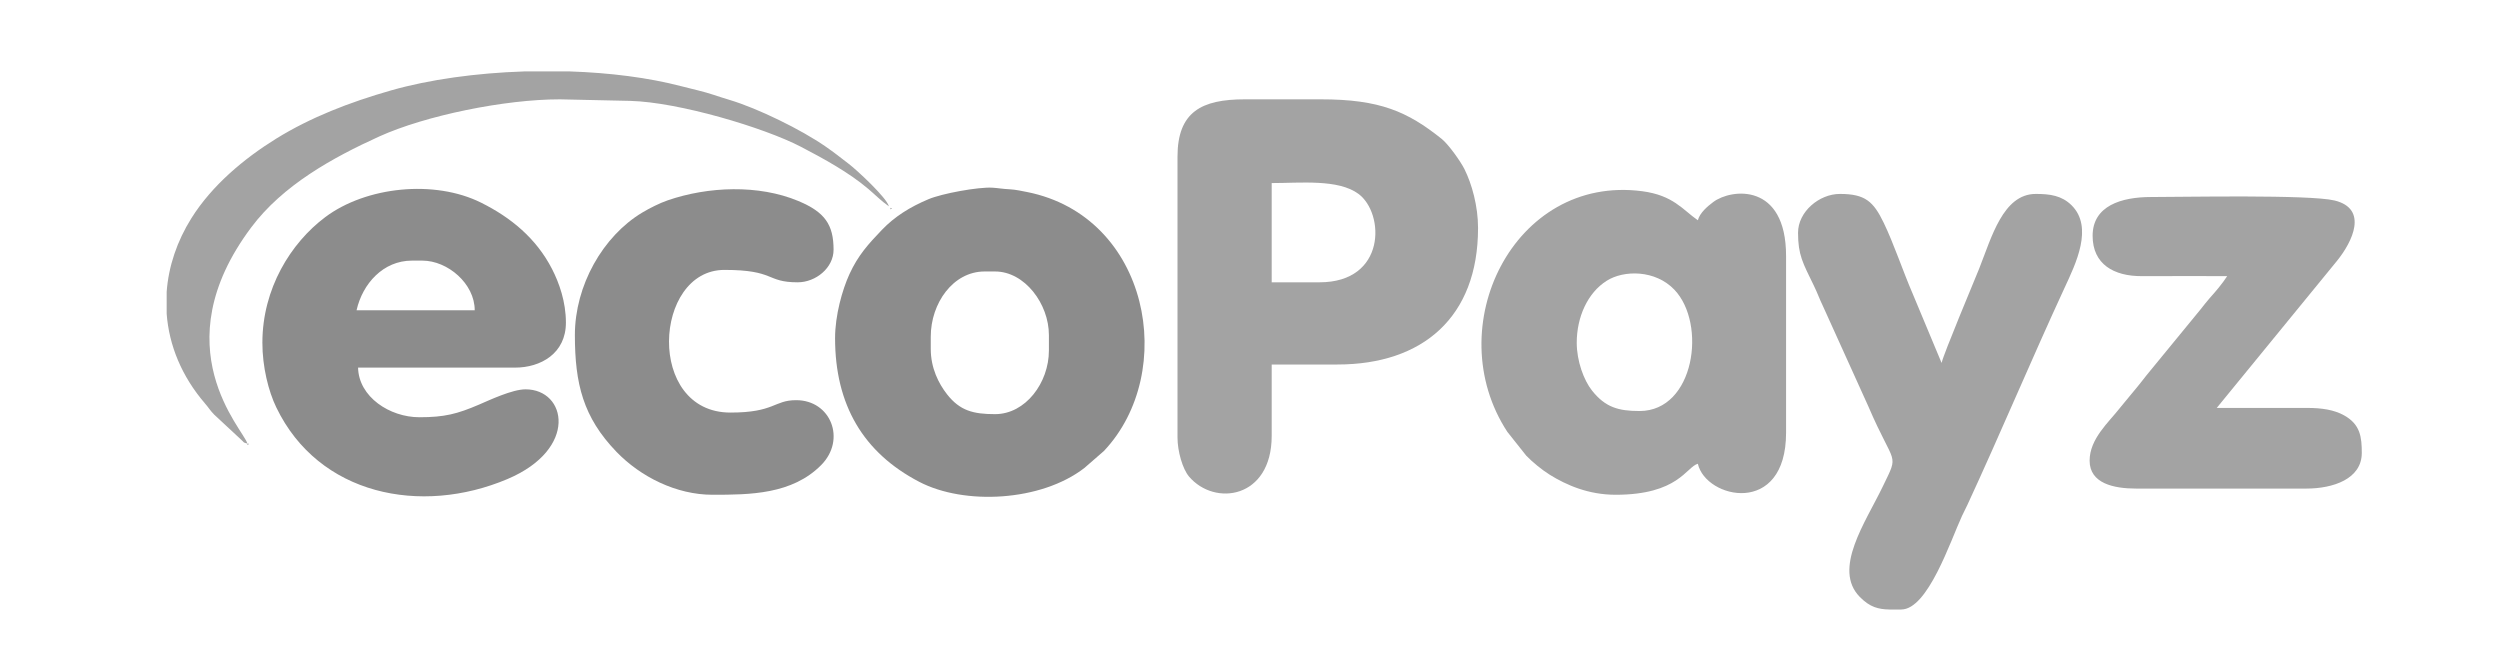
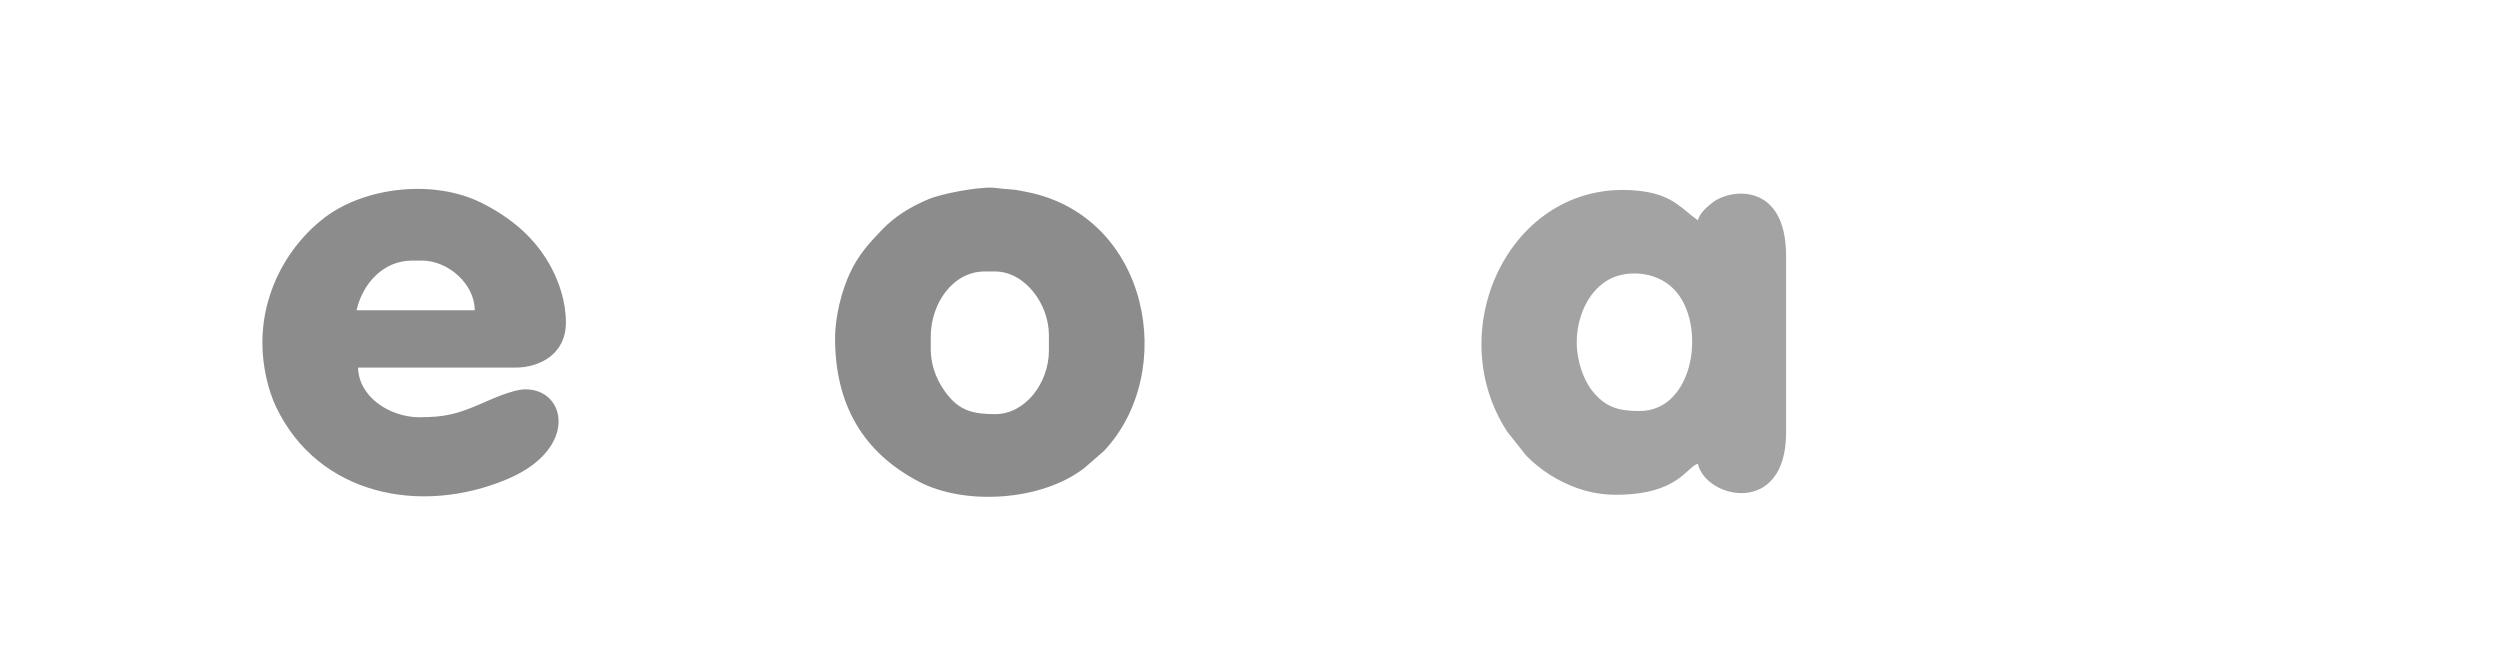
<svg xmlns="http://www.w3.org/2000/svg" width="105" height="28" viewBox="0 0 105 28" fill="none">
  <mask id="mask0_355_32407" style="mask-type:luminance" maskUnits="userSpaceOnUse" x="0" y="0" width="105" height="28">
    <path d="M104.247 0H0.972V28H104.247V0Z" fill="white" />
  </mask>
  <g mask="url(#mask0_355_32407)">
    <g opacity="0.6">
-       <path fill-rule="evenodd" clip-rule="evenodd" d="M55.421 11.857H53.411V7.689C54.614 7.689 56.206 7.513 57.056 8.143C58.163 8.964 58.224 11.857 55.421 11.857ZM49.455 6.582V18.37C49.455 18.956 49.669 19.697 49.94 20.016C51.017 21.284 53.411 20.943 53.411 18.305V15.309H56.174C59.758 15.309 62.078 13.316 62.078 9.578C62.078 8.65 61.816 7.724 61.509 7.107C61.35 6.786 60.84 6.064 60.544 5.828C59.11 4.683 57.948 4.172 55.484 4.172H52.281C50.471 4.172 49.455 4.691 49.455 6.582Z" fill="#656565" />
      <path fill-rule="evenodd" clip-rule="evenodd" d="M66.223 14.397C66.223 13.314 66.68 12.3 67.48 11.793C68.202 11.336 69.521 11.329 70.322 12.165C71.69 13.594 71.178 17.263 68.861 17.263C67.98 17.263 67.424 17.11 66.864 16.403C66.521 15.971 66.223 15.167 66.223 14.397ZM67.856 20.78C70.492 20.78 70.824 19.612 71.31 19.477C71.641 20.951 75.015 21.713 75.015 18.175V10.75C75.015 7.659 72.712 7.916 71.954 8.487C71.713 8.668 71.391 8.939 71.31 9.252C70.671 8.809 70.28 8.203 68.971 8.031C63.565 7.323 60.44 13.755 63.308 18.137L64.102 19.137C64.37 19.415 64.763 19.735 65.088 19.938C65.795 20.378 66.721 20.78 67.856 20.78Z" fill="#656565" />
      <path fill-rule="evenodd" clip-rule="evenodd" d="M17.3 10.946H17.739C18.803 10.946 19.938 11.914 19.938 13.03H14.976C15.227 11.915 16.094 10.946 17.3 10.946ZM11.02 14.398C11.02 15.405 11.272 16.423 11.605 17.112C13.383 20.801 17.68 21.656 21.311 20.121C24.301 18.857 23.797 16.352 22.073 16.352C21.512 16.352 20.547 16.811 20.118 16.994C19.206 17.385 18.674 17.524 17.614 17.524C16.373 17.524 15.066 16.674 15.039 15.44H21.633C22.706 15.44 23.768 14.848 23.768 13.551C23.768 12.675 23.487 11.884 23.183 11.293C22.518 10.002 21.451 9.133 20.21 8.514C18.25 7.535 15.373 7.833 13.657 9.122C12.216 10.204 11.02 12.116 11.02 14.398ZM39.092 14.658V14.137C39.092 12.742 40.025 11.402 41.353 11.402H41.793C43.039 11.402 44.054 12.763 44.054 14.072V14.723C44.054 16.07 43.077 17.394 41.793 17.394C40.877 17.394 40.316 17.251 39.773 16.557C39.42 16.105 39.092 15.455 39.092 14.658ZM35.073 14.202C35.073 17.004 36.257 19.012 38.61 20.238C40.506 21.227 43.726 21.062 45.544 19.655L46.364 18.942C49.489 15.63 48.28 9.085 43.129 8.063C42.949 8.027 42.645 7.962 42.42 7.951C42.08 7.935 41.935 7.897 41.665 7.882C41.09 7.851 39.571 8.123 38.993 8.368C38.219 8.694 37.573 9.097 37.035 9.66C36.476 10.245 36.043 10.716 35.679 11.509C35.373 12.175 35.073 13.252 35.073 14.202Z" fill="#403F3F" />
-       <path fill-rule="evenodd" clip-rule="evenodd" d="M75.518 9.773C75.518 10.71 75.715 11.036 76.188 12.009C76.335 12.311 76.418 12.556 76.564 12.857L78.47 17.067C79.578 19.651 79.78 18.973 79.077 20.433C78.35 21.94 76.968 23.897 78.106 25.065C78.537 25.508 78.898 25.588 79.347 25.599H79.851C80.972 25.599 81.919 22.717 82.404 21.669C82.491 21.481 82.549 21.381 82.636 21.193C83.999 18.25 85.331 15.073 86.718 12.075C87.176 11.087 87.942 9.536 86.998 8.614C86.587 8.214 86.103 8.145 85.503 8.145C84.127 8.145 83.644 9.977 83.126 11.28C82.93 11.771 81.637 14.843 81.547 15.244L80.332 12.335C79.913 11.365 79.543 10.241 79.118 9.361C78.684 8.46 78.336 8.145 77.276 8.145C76.403 8.145 75.518 8.895 75.518 9.773ZM87.89 9.903C87.89 11.1 88.783 11.604 89.961 11.598C91.154 11.593 92.349 11.597 93.542 11.597C93.333 11.92 93.068 12.231 92.804 12.525C92.673 12.672 92.562 12.823 92.431 12.985L90.151 15.765C90.03 15.927 89.917 16.058 89.783 16.23C89.652 16.399 89.548 16.504 89.406 16.686C89.275 16.855 89.171 16.96 89.03 17.142C88.572 17.731 87.764 18.428 87.764 19.347C87.764 20.303 88.775 20.52 89.711 20.52H96.871C97.978 20.52 99.195 20.123 99.195 19.022C99.195 18.369 99.139 17.826 98.453 17.446C98.029 17.211 97.513 17.13 96.871 17.133C95.615 17.137 94.359 17.133 93.103 17.133L98.146 10.966C98.812 10.148 99.475 8.766 98.049 8.42C97 8.166 91.697 8.275 90.339 8.275C89.11 8.275 87.89 8.637 87.89 9.903Z" fill="#656565" />
-       <path fill-rule="evenodd" clip-rule="evenodd" d="M24.145 14.072C24.145 16.118 24.492 17.523 25.888 18.973C26.906 20.03 28.409 20.78 29.923 20.78C31.489 20.78 33.269 20.77 34.494 19.528C35.547 18.46 34.896 16.807 33.44 16.807C32.495 16.807 32.539 17.328 30.677 17.328C27.122 17.328 27.44 11.336 30.425 11.336C32.568 11.336 32.159 11.857 33.503 11.857C34.264 11.857 35.01 11.25 35.01 10.49C35.01 9.435 34.644 8.907 33.53 8.442C31.856 7.743 29.74 7.831 28.046 8.413C27.698 8.533 27.282 8.744 26.973 8.929C25.32 9.921 24.145 11.99 24.145 14.072Z" fill="#403F3F" />
-       <path fill-rule="evenodd" clip-rule="evenodd" d="M10.391 18.631C10.241 18.048 6.778 14.589 10.552 9.55C11.879 7.778 13.961 6.627 15.919 5.736C17.863 4.853 21.202 4.171 23.517 4.172L26.469 4.237C28.506 4.29 32.095 5.359 33.649 6.17C34.586 6.658 35.665 7.249 36.469 7.935C36.774 8.194 37.014 8.444 37.334 8.666C37.24 8.304 36.009 7.16 35.656 6.889C35.306 6.619 35.042 6.409 34.671 6.152C33.64 5.437 31.829 4.553 30.651 4.199C30.377 4.117 30.203 4.059 29.978 3.985C29.547 3.841 29.096 3.747 28.63 3.625C27.234 3.259 25.606 3.056 23.937 3H22.019C20.004 3.066 18.032 3.339 16.433 3.795C14.669 4.298 13.043 4.932 11.604 5.821C10.239 6.665 8.899 7.793 8.042 9.16C7.433 10.13 7.08 11.185 7 12.253V13.178C7.099 14.498 7.626 15.804 8.617 16.954C8.773 17.136 8.82 17.232 8.993 17.411L10.118 18.458C10.282 18.594 10.17 18.57 10.391 18.631ZM10.391 18.631V18.696L10.465 18.642L10.391 18.631ZM37.397 8.731V8.796L37.47 8.742L37.397 8.731Z" fill="#656565" />
    </g>
  </g>
</svg>